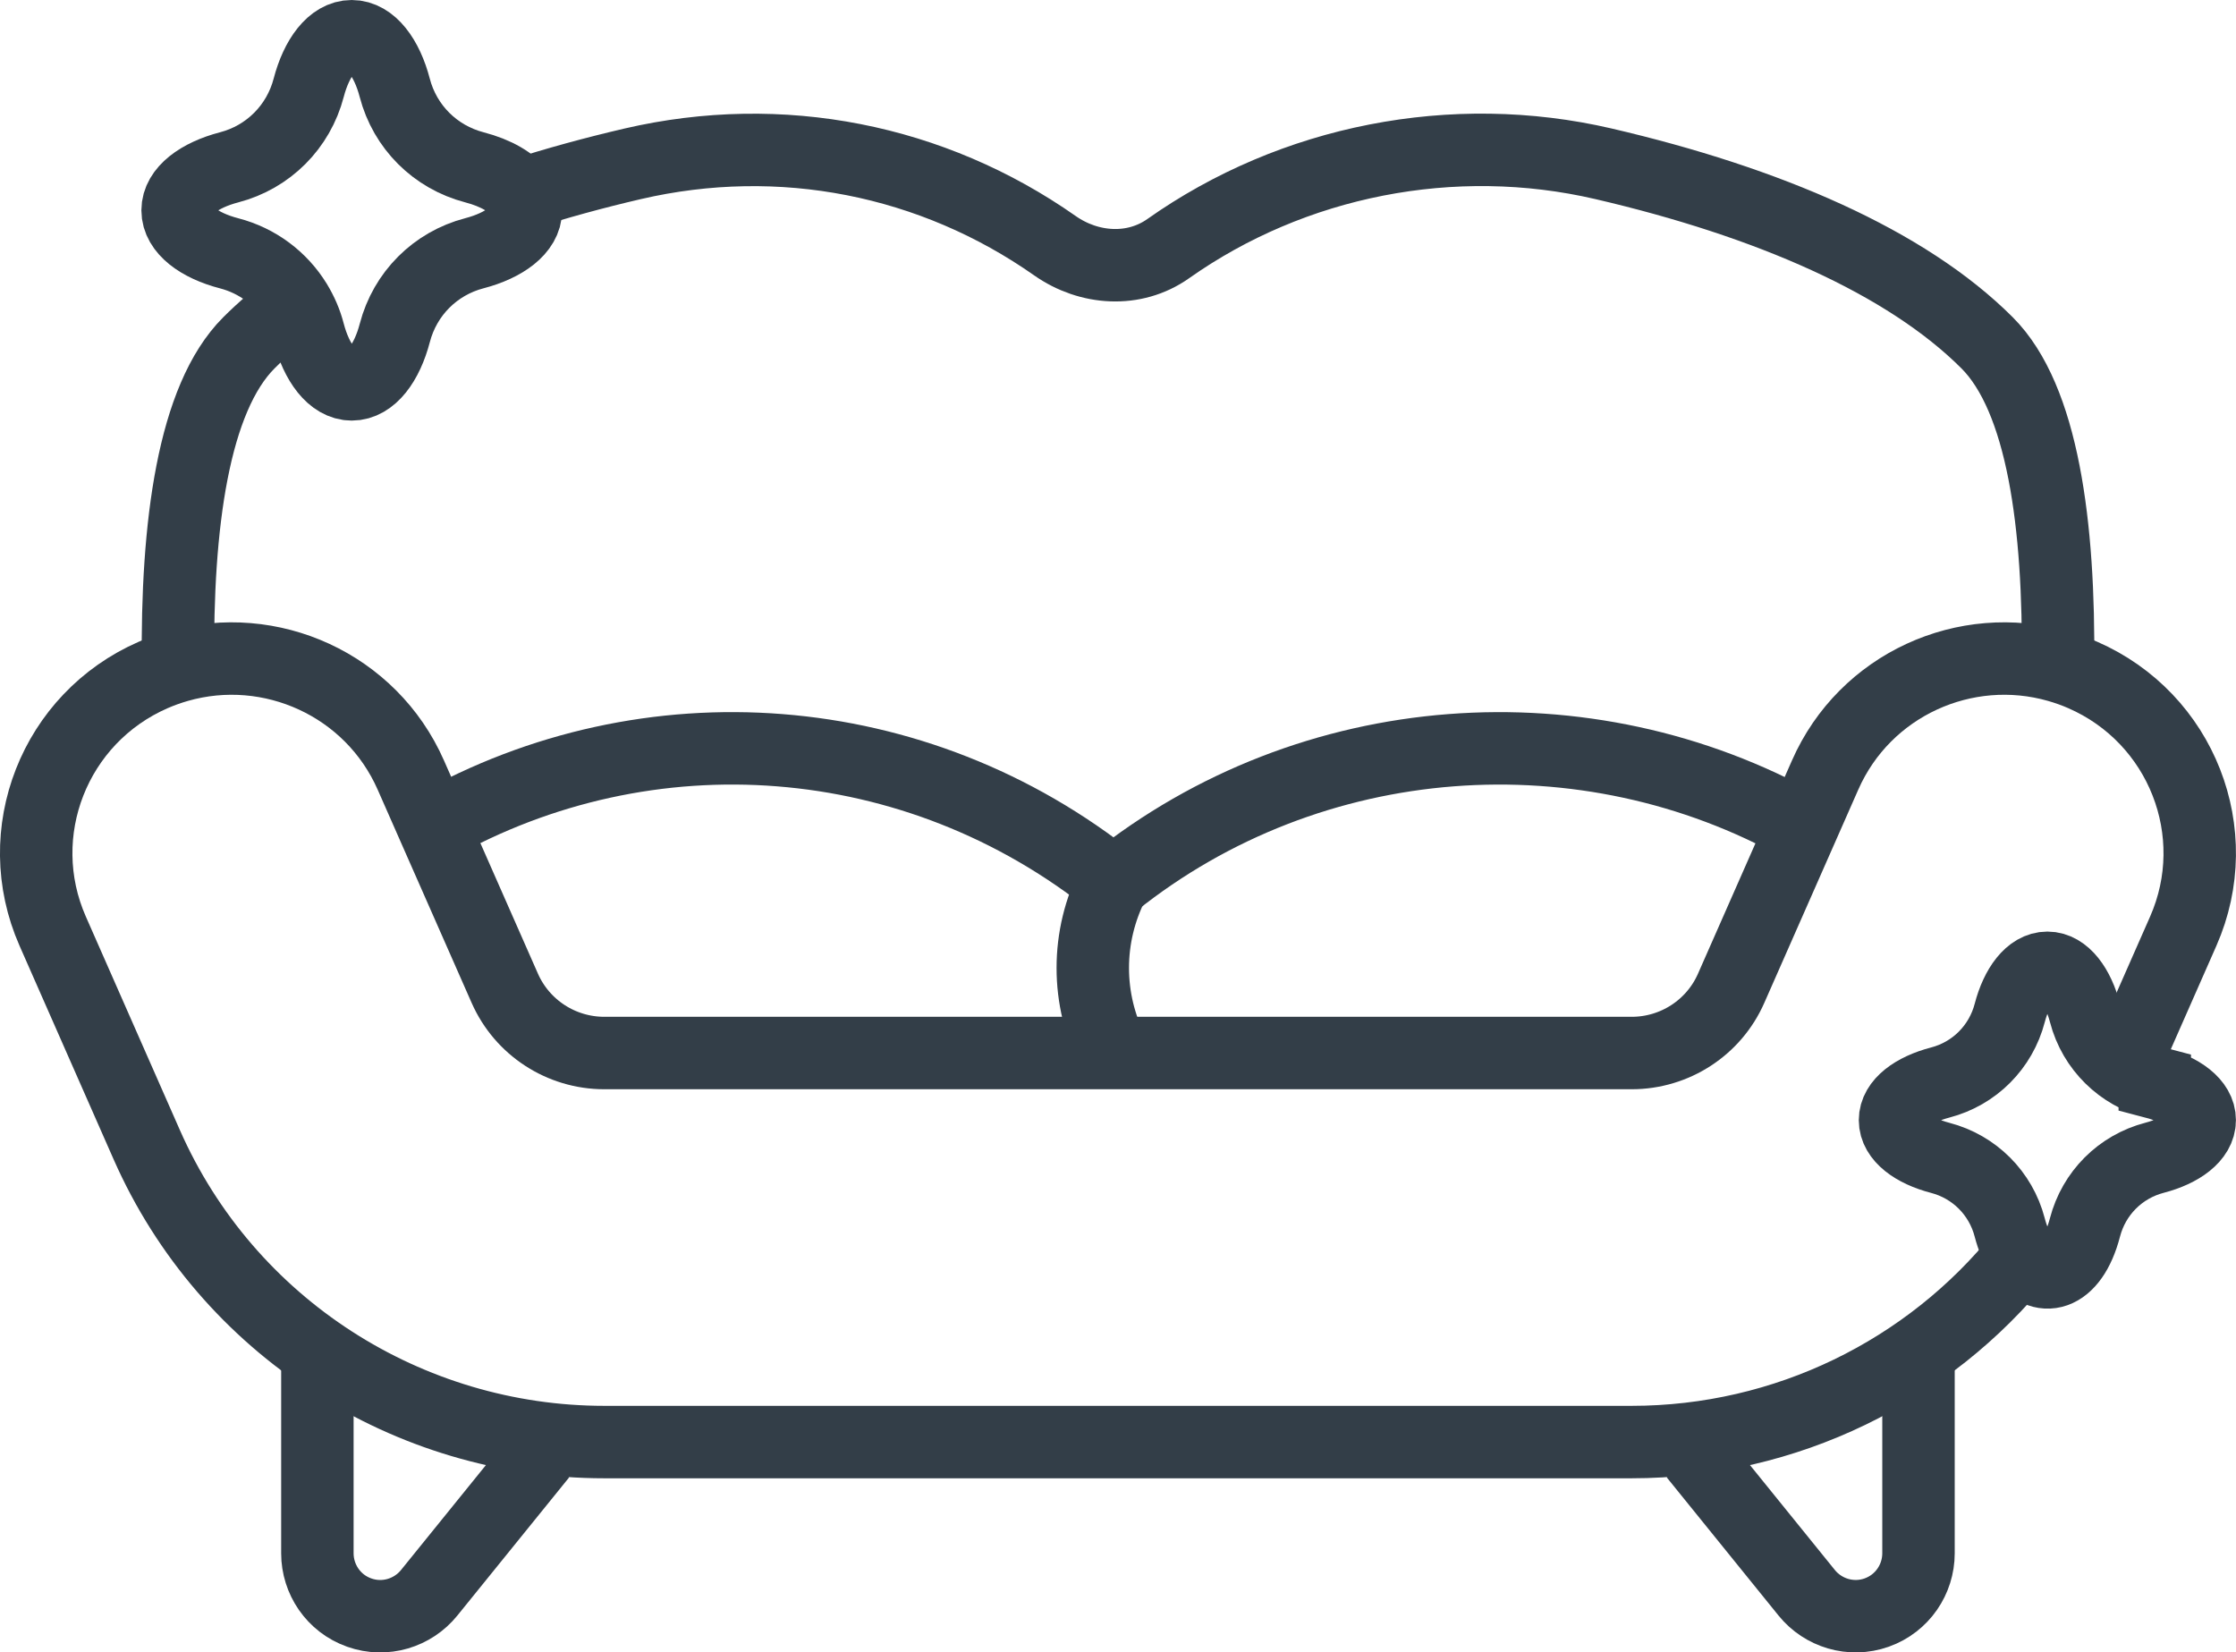
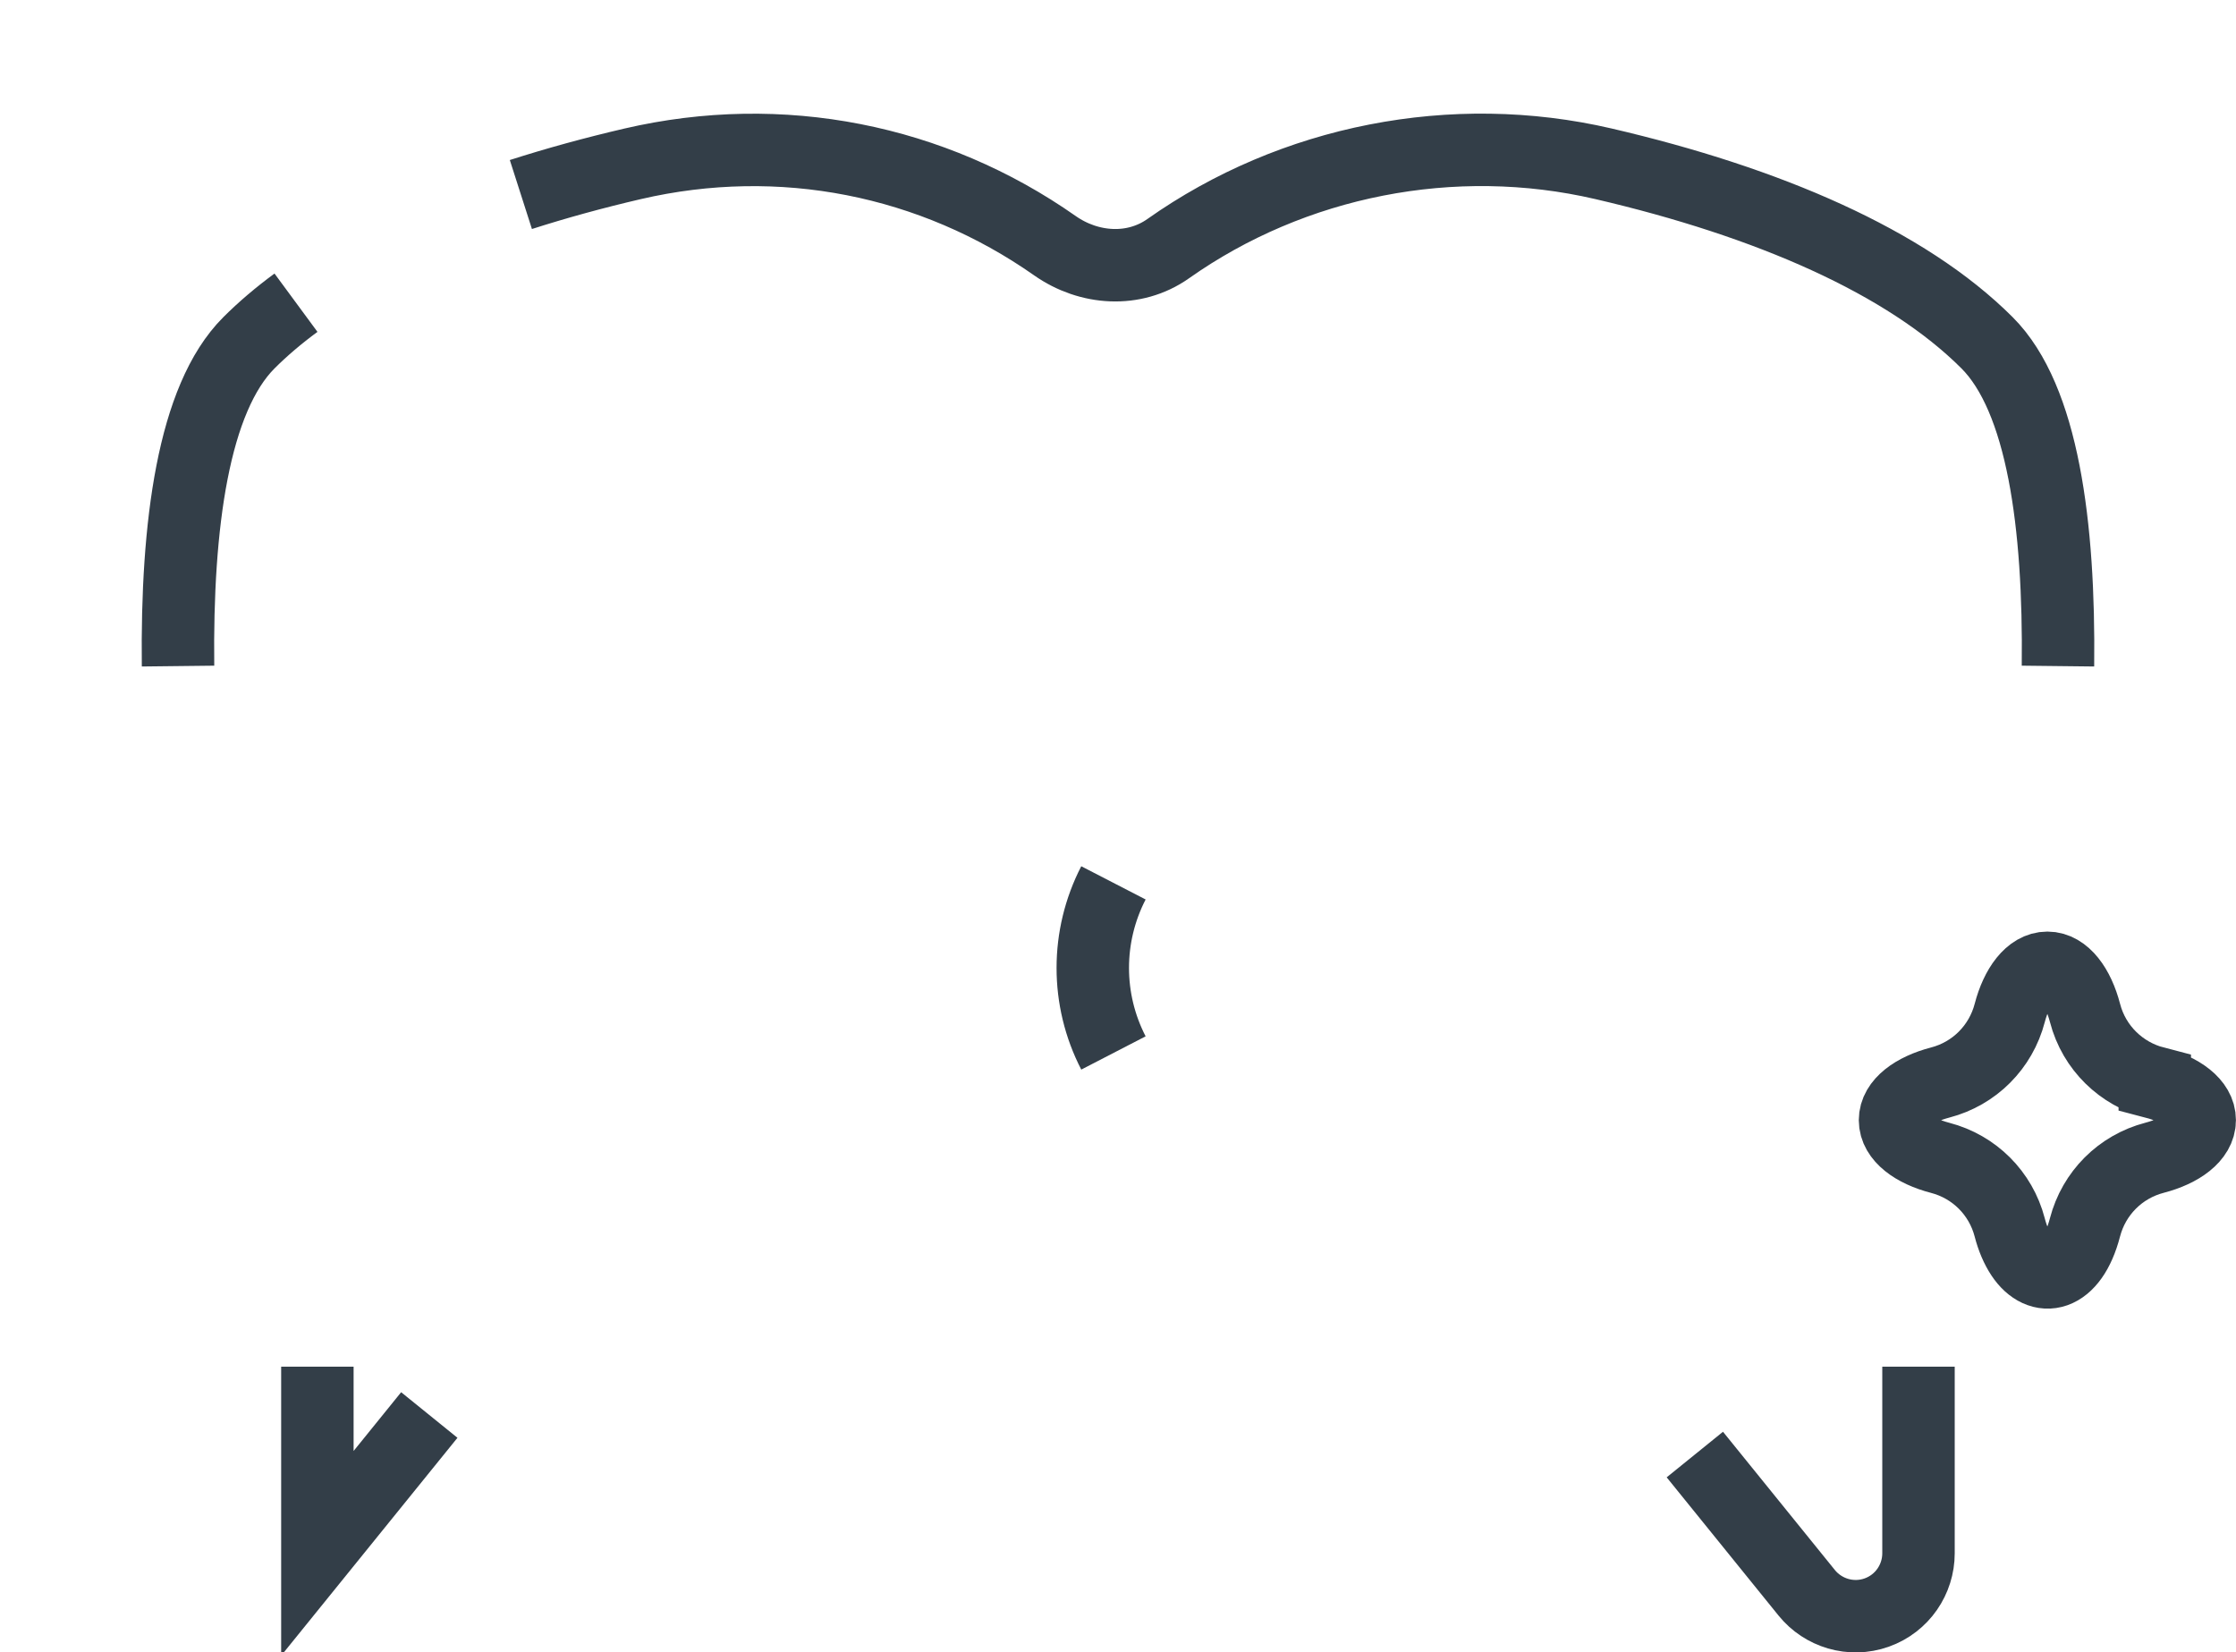
<svg xmlns="http://www.w3.org/2000/svg" id="uuid-815ef5f2-23ce-4348-a5b5-7f605d17a934" data-name="Layer 1" width="363.6" height="268.7" viewBox="0 0 363.6 268.7">
-   <path d="m345.23,173.64l9.79-22.22c7.05-16-.27-34.66-16.35-41.67-1.32-.58-2.67-1.05-4.02-1.44-15.07-4.31-31.39,3.02-37.86,17.71l-3.72,8.44-11.57,26.25c-2.81,6.39-9.16,10.52-16.17,10.52H98.27c-7.01,0-13.36-4.13-16.18-10.52l-11.58-26.27-3.71-8.42c-6.47-14.68-22.79-22.02-37.86-17.71-1.35.39-2.69.86-4.02,1.44-16.08,7.01-23.4,25.67-16.35,41.67l15.28,34.69c13.09,29.72,42.57,48.38,74.41,48.38h167.06c25.12,0,48.3-11.53,63.43-30.33" style="fill: none; stroke: #333e48; stroke-miterlimit: 10; stroke-width: 11.78px;" />
-   <path d="m70.52,134.44c34.85-19.64,78.38-16.6,110.54,9.13h0c32.18-25.74,76.88-28.77,112.01-9.1" style="fill: none; stroke: #333e48; stroke-miterlimit: 10; stroke-width: 11.78px;" />
  <path d="m181.06,143.56h0c-4.48,8.68-4.48,18.99,0,27.66" style="fill: none; stroke: #333e48; stroke-miterlimit: 10; stroke-width: 11.78px;" />
-   <path d="m57.21,62.5c3.16,0,5.72-3.52,6.99-8.37,1.66-6.37,6.57-11.29,12.94-12.95,4.86-1.27,8.38-3.84,8.38-6.99,0-.91-.3-1.76-.83-2.55-1.31-1.97-4.08-3.53-7.54-4.43-6.37-1.66-11.3-6.56-12.96-12.93-1.27-4.87-3.85-8.39-7-8.39s-5.72,3.52-6.99,8.37c-1.66,6.37-6.57,11.29-12.94,12.95-4.86,1.27-8.38,3.84-8.38,6.99s3.52,5.73,8.38,6.99c4.61,1.2,8.45,4.11,10.86,8.04.91,1.5,1.63,3.13,2.08,4.89,1.28,4.86,3.86,8.38,7.01,8.38Z" style="fill: none; stroke: #333e48; stroke-miterlimit: 10; stroke-width: 11.78px;" />
  <path d="m350.39,176.04c-5.38-1.4-9.85-5.59-11.34-11.32-1.11-4.26-3.37-7.35-6.12-7.35s-5.01,3.08-6.12,7.33c-1.45,5.57-5.75,9.88-11.32,11.33-4.26,1.11-7.34,3.36-7.34,6.12s3.08,5.01,7.33,6.12c5.57,1.45,9.87,5.75,11.32,11.31.46,1.78,1.13,3.35,1.95,4.58,3.04,4.57,8.14,3.69,10.29-4.57,1.45-5.57,5.75-9.88,11.32-11.33,4.26-1.11,7.34-3.36,7.34-6.12.01-2.75-3.07-4.99-7.31-6.1Z" style="fill: none; stroke: #333e48; stroke-miterlimit: 10; stroke-width: 11.78px;" />
  <path d="m48.13,49.22c-2.81,2.07-5.38,4.25-7.66,6.53-9.04,9.04-11.78,29.6-11.52,52.56" style="fill: none; stroke: #333e48; stroke-miterlimit: 10; stroke-width: 11.78px;" />
  <path d="m334.65,108.31c.26-22.96-2.48-43.51-11.52-52.56-13.18-13.18-35.61-22.89-62.4-29.12-24.43-5.68-50.49-.52-70.78,13.81-5.53,3.9-12.87,3.4-18.41-.49-19.88-13.95-44.52-18.92-68.67-13.31-6.32,1.47-12.4,3.14-18.17,4.99" style="fill: none; stroke: #333e48; stroke-miterlimit: 10; stroke-width: 11.78px;" />
  <path d="m275.6,236.52l18.2,22.49c2.65,3.27,7.17,4.69,11.36,3.21,4.2-1.49,6.81-5.43,6.81-9.64v-30.35" style="fill: none; stroke: #333e48; stroke-miterlimit: 10; stroke-width: 11.78px;" />
-   <path d="m51.61,222.23v30.35c0,4.21,2.61,8.16,6.81,9.64,4.2,1.49,8.71.06,11.36-3.21l18.2-22.49" style="fill: none; stroke: #333e48; stroke-miterlimit: 10; stroke-width: 11.78px;" />
+   <path d="m51.61,222.23v30.35l18.2-22.49" style="fill: none; stroke: #333e48; stroke-miterlimit: 10; stroke-width: 11.78px;" />
</svg>